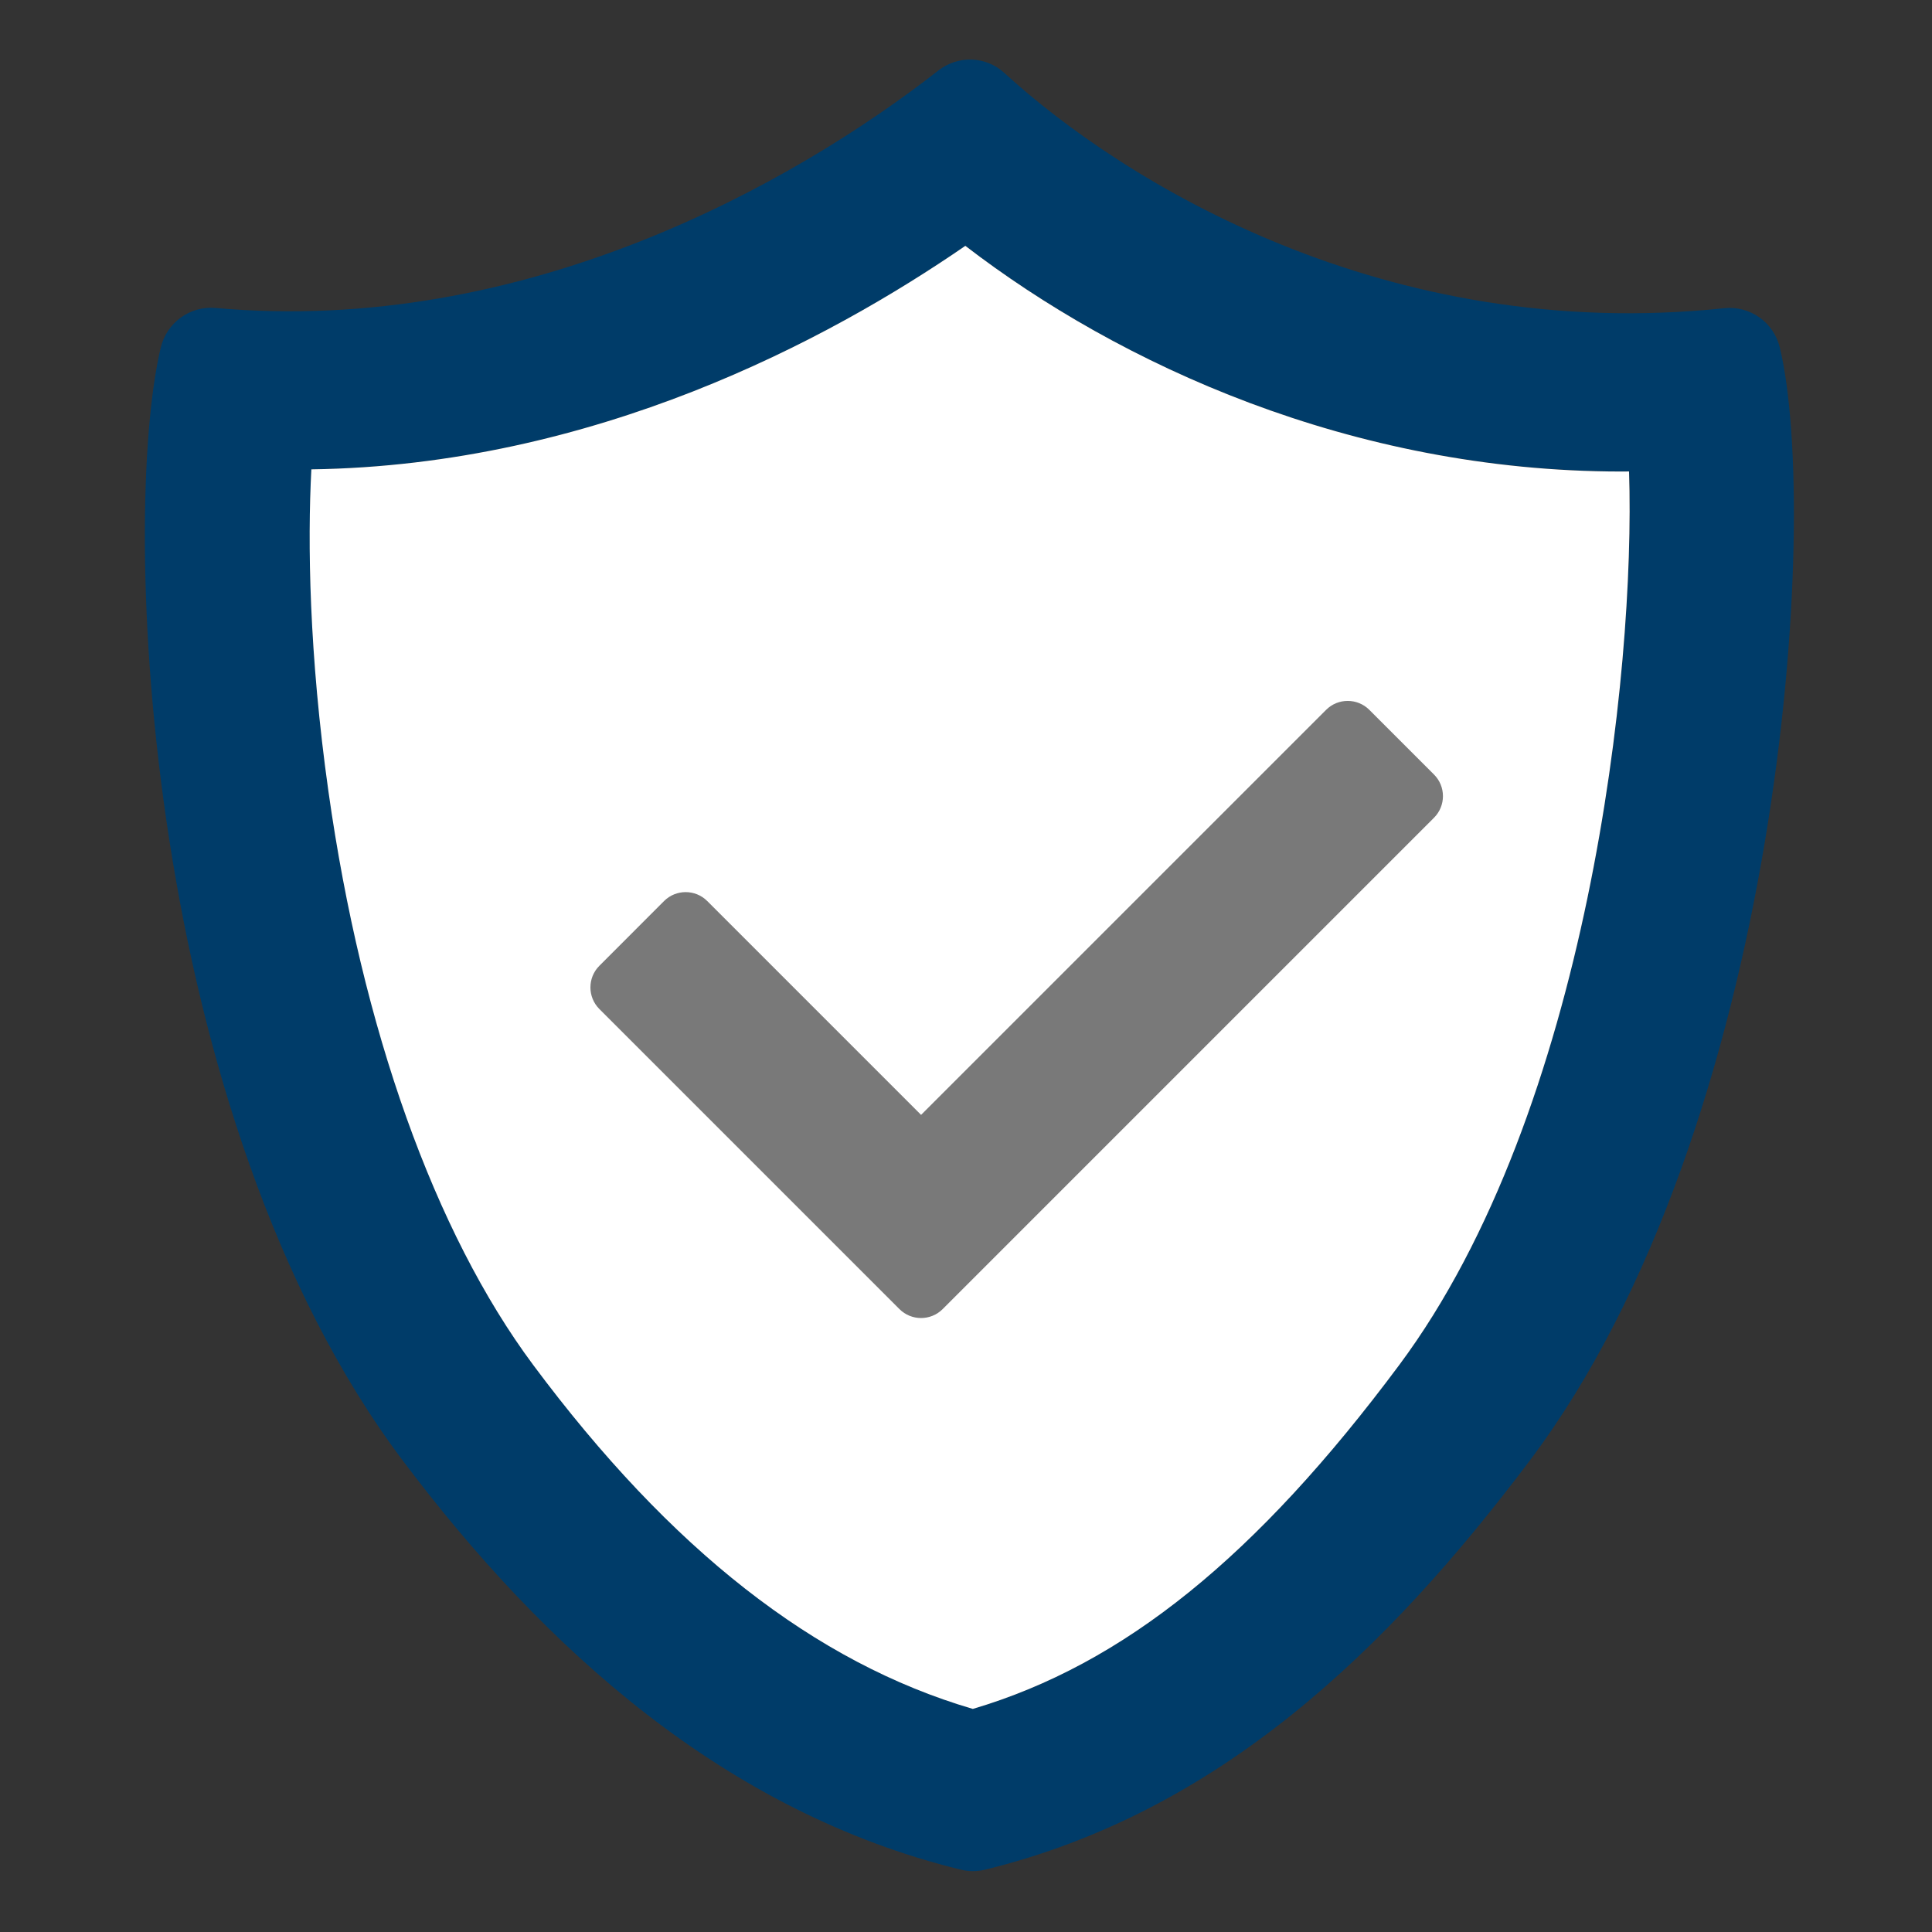
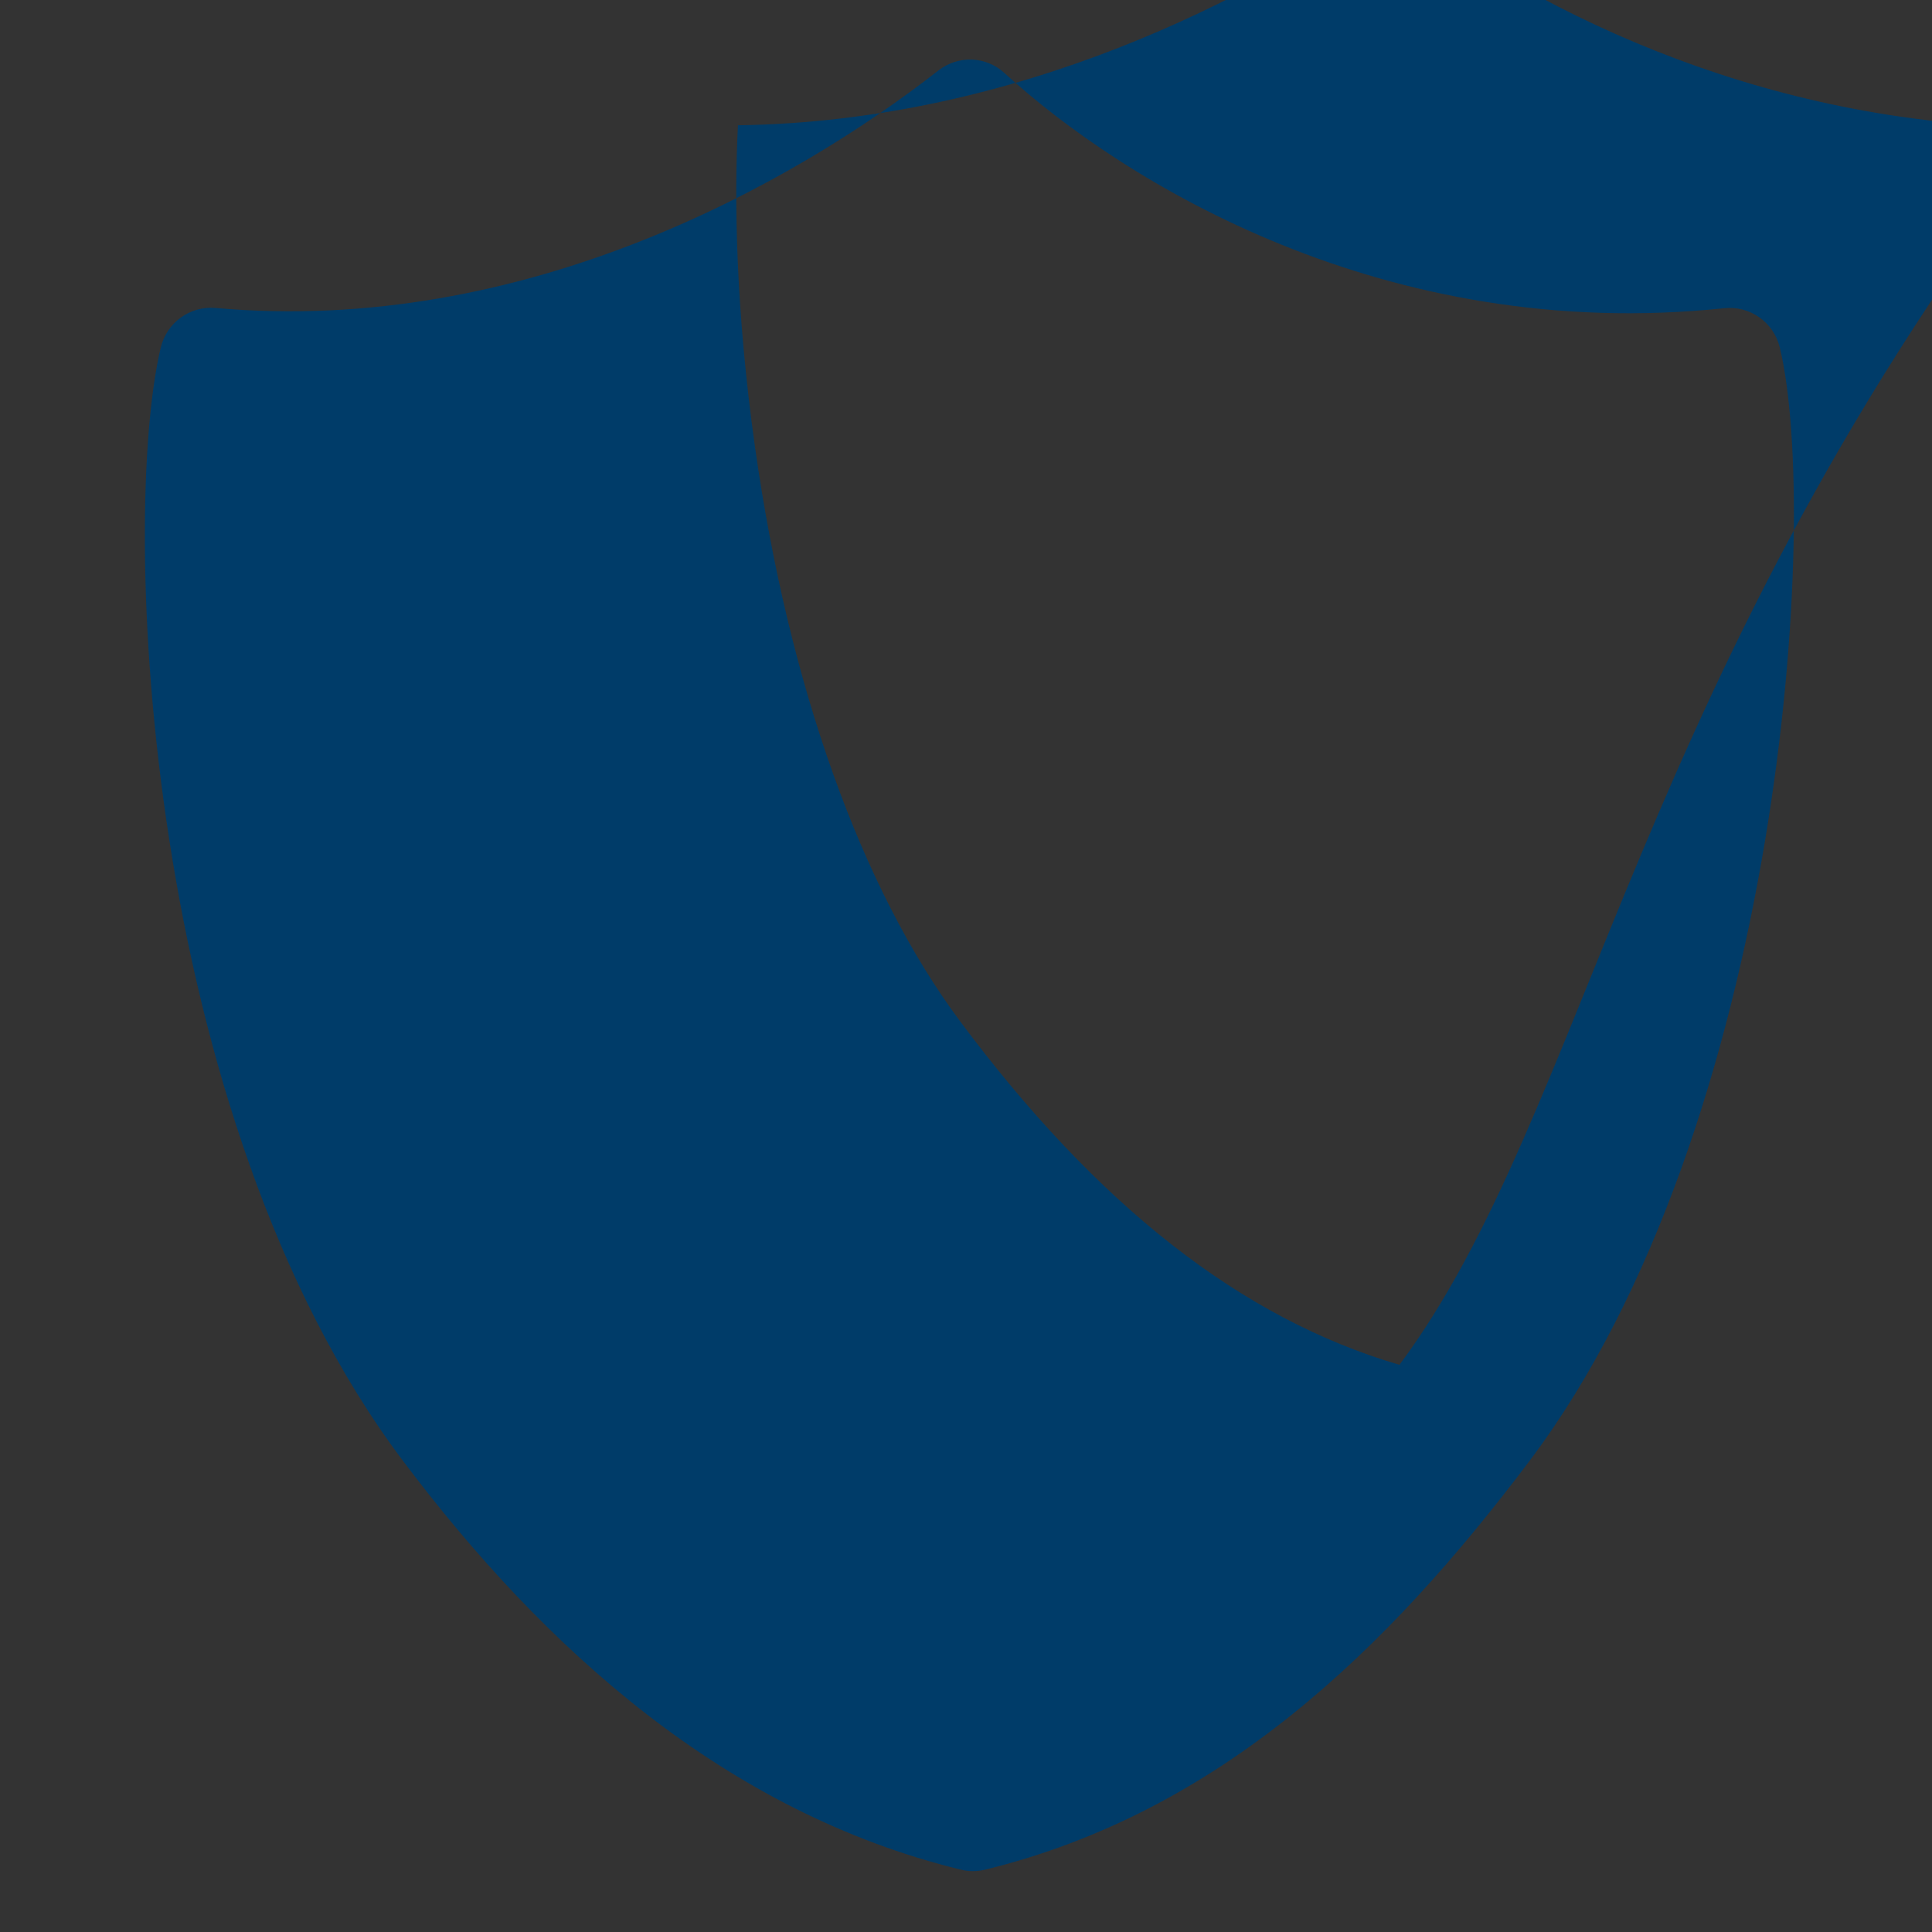
<svg xmlns="http://www.w3.org/2000/svg" version="1.1" id="Layer_1" x="0px" y="0px" width="256px" height="256px" viewBox="0 0 32 32" enable-background="new 0 0 32 32" xml:space="preserve">
  <rect x="0" y="0" width="32" height="32" fill="#333333" stroke="none" />
  <g id="icon">
-     <path d="M29.479,5.756c-0.101,-0.42,-0.496,-0.696,-0.921,-0.651c-5.609,0.591,-9.947,-2.089,-11.924,-3.898c-0.306,-0.28,-0.765,-0.294,-1.092,-0.039C13.149,3.039,8.68,5.561,3.572,5.101c-0.425,-0.038,-0.812,0.242,-0.911,0.662c-0.672,2.843,-0.286,12.723,4.011,18.43c2.354,3.128,5.347,5.823,9.245,6.775c0.13,0.032,0.267,0.032,0.398,-0c3.89,-0.952,6.667,-3.647,9.022,-6.775C29.512,18.646,30.161,8.588,29.479,5.756zM23.179,22.606c-2.365,3.178,-4.567,4.96,-7.064,5.698c-2.616,-0.767,-5.004,-2.637,-7.283,-5.699c-1.631,-2.19,-2.835,-5.563,-3.39,-9.497c-0.321,-2.276,-0.347,-4.125,-0.283,-5.335c4.678,-0.066,8.56,-2.138,10.832,-3.702c2.542,1.955,6.392,3.736,10.865,3.736c0.043,0,0.087,-0,0.13,-0.001C27.093,11.113,26.307,18.404,23.179,22.606z" fill="#003C69" />
-     <path d="M15.989,4.072C13.717,5.636,9.836,7.708,5.157,7.774c-0.064,1.209,-0.038,3.059,0.283,5.335c0.555,3.934,1.76,7.306,3.39,9.497c2.279,3.062,4.667,4.932,7.283,5.699c2.498,-0.739,4.699,-2.521,7.064,-5.698c3.128,-4.202,3.914,-11.493,3.805,-14.798c-0.043,0,-0.087,0.001,-0.13,0.001C22.381,7.808,18.532,6.027,15.989,4.072z" fill="#FFFFFF" />
-     <path d="M21.965,11.757l-6.709,6.709l-3.542,-3.542c-0.197,-0.197,-0.518,-0.197,-0.715,0L9.927,15.997c-0.197,0.197,-0.197,0.518,0,0.715l4.971,4.971c0.197,0.197,0.518,0.197,0.715,0l0.447,-0.447l0.625,-0.625l7.067,-7.067c0.197,-0.197,0.197,-0.518,0,-0.715l-1.072,-1.072C22.483,11.56,22.161,11.56,21.965,11.757z" fill="#797979" />
+     <path d="M29.479,5.756c-0.101,-0.42,-0.496,-0.696,-0.921,-0.651c-5.609,0.591,-9.947,-2.089,-11.924,-3.898c-0.306,-0.28,-0.765,-0.294,-1.092,-0.039C13.149,3.039,8.68,5.561,3.572,5.101c-0.425,-0.038,-0.812,0.242,-0.911,0.662c-0.672,2.843,-0.286,12.723,4.011,18.43c2.354,3.128,5.347,5.823,9.245,6.775c0.13,0.032,0.267,0.032,0.398,-0c3.89,-0.952,6.667,-3.647,9.022,-6.775C29.512,18.646,30.161,8.588,29.479,5.756zM23.179,22.606c-2.616,-0.767,-5.004,-2.637,-7.283,-5.699c-1.631,-2.19,-2.835,-5.563,-3.39,-9.497c-0.321,-2.276,-0.347,-4.125,-0.283,-5.335c4.678,-0.066,8.56,-2.138,10.832,-3.702c2.542,1.955,6.392,3.736,10.865,3.736c0.043,0,0.087,-0,0.13,-0.001C27.093,11.113,26.307,18.404,23.179,22.606z" fill="#003C69" />
  </g>
</svg>